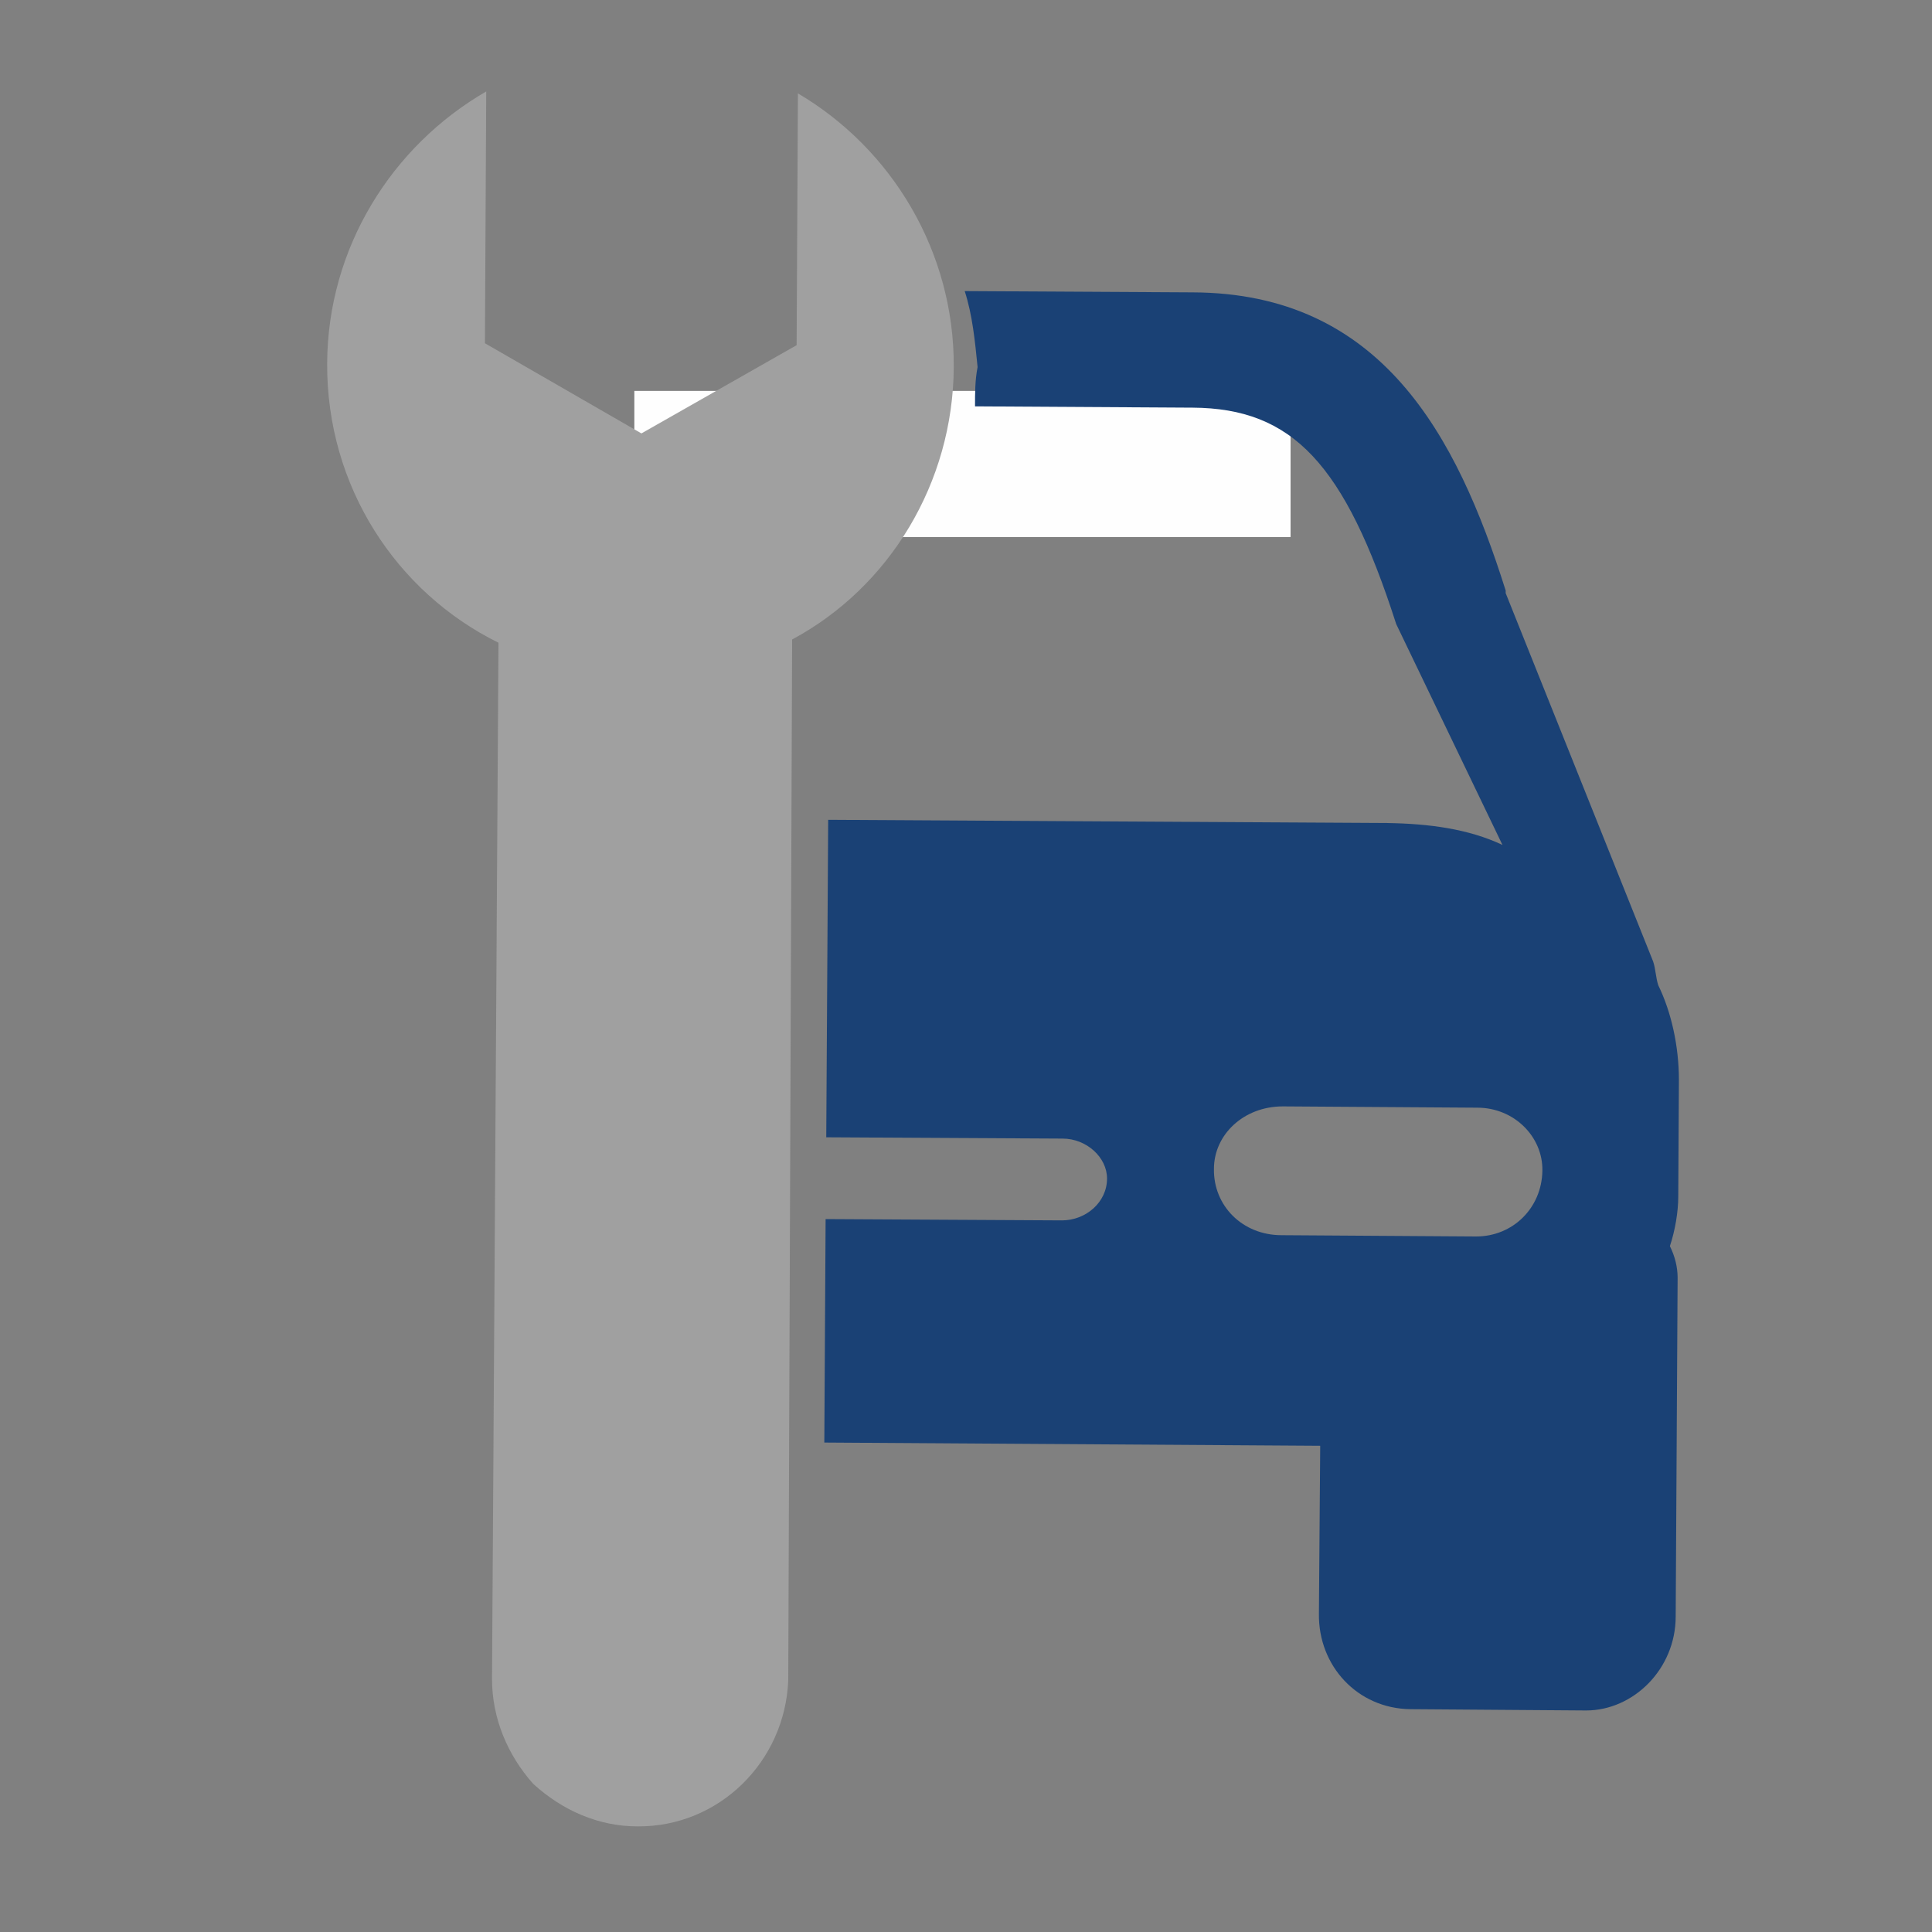
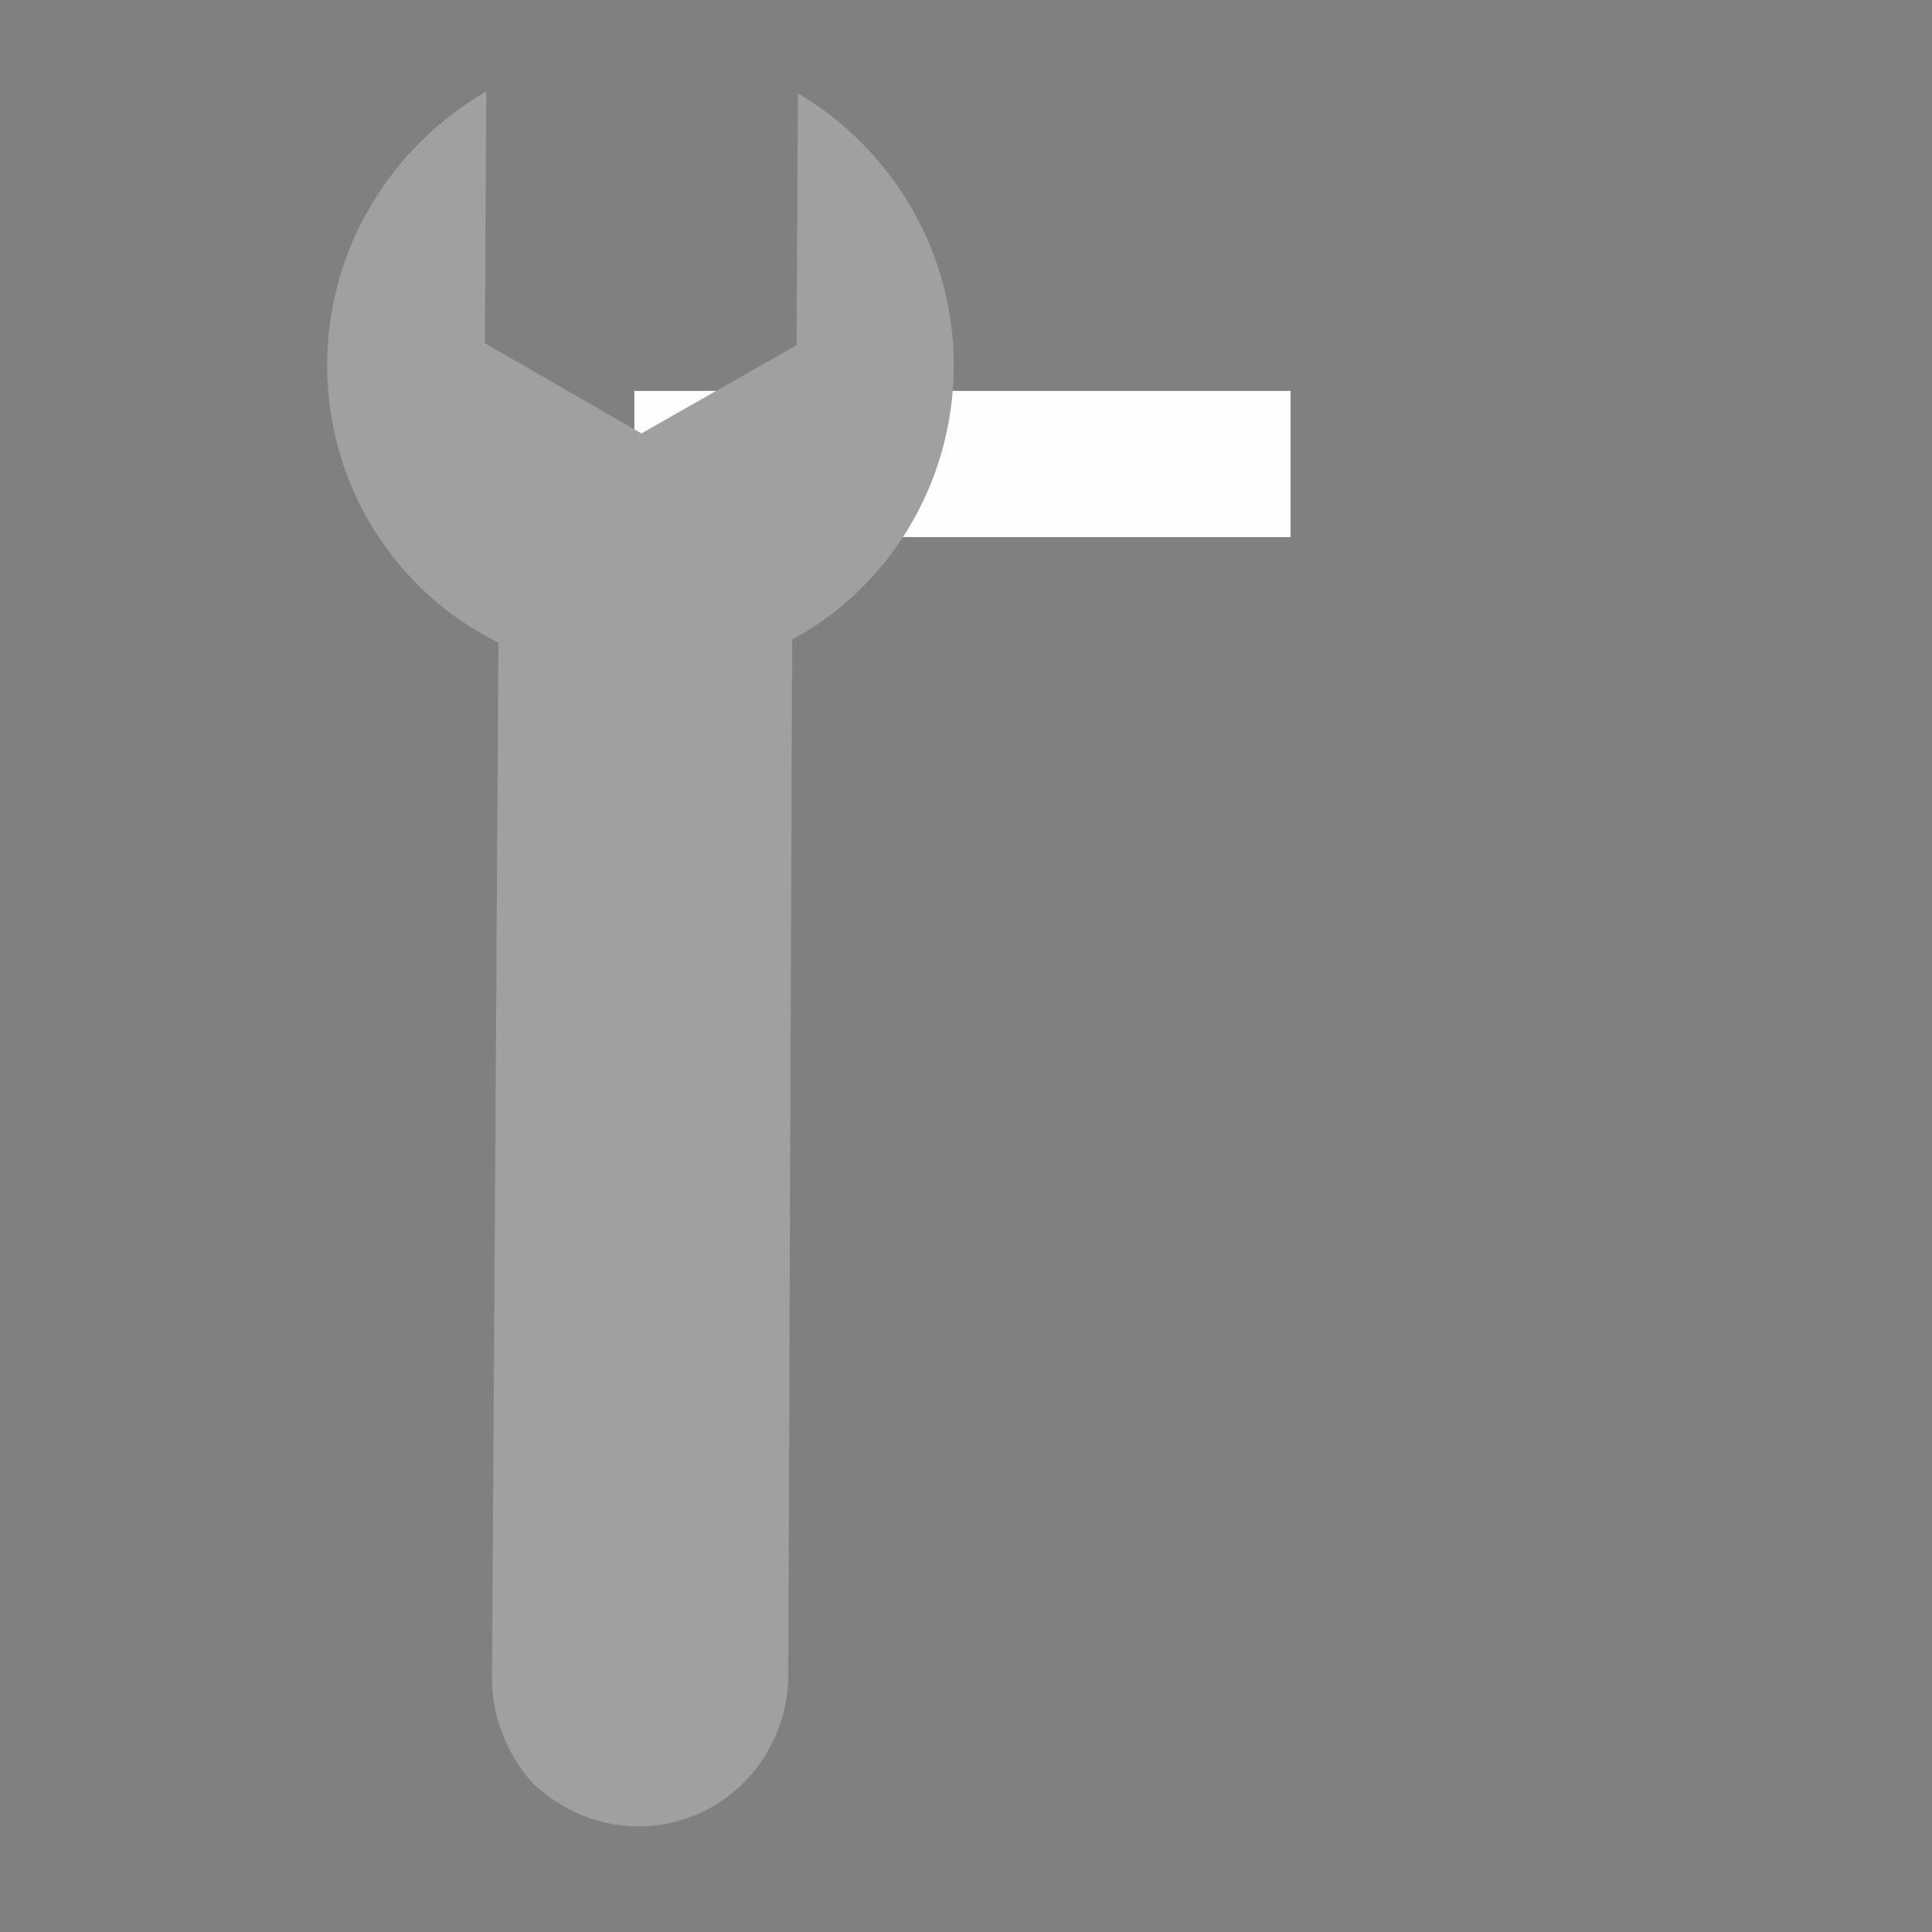
<svg xmlns="http://www.w3.org/2000/svg" version="1.1" id="Ebene_1" x="0px" y="0px" viewBox="0 0 300 300" style="enable-background:new 0 0 300 300;" xml:space="preserve">
  <rect x="0" y="0" width="300" height="300" fill="#808080" stroke="none" />
  <style type="text/css">
	.st0{fill:#FEFEFE;}
	.st1{fill:#1A4175;}
	.st2{fill:#A0A0A0;}
</style>
  <rect x="98.5" y="60.7" class="st0" width="101.9" height="22.7" />
-   <path class="st1" d="M229.2,192L229.2,192l-30.2-0.2c-6.1,0-10.6-4.6-10.5-10.3c0-5.3,4.6-9.7,10.7-9.7l30.2,0.2  c5.7,0,10.2,4.5,10.1,9.8C239.4,187.6,234.9,192,229.2,192L229.2,192z M260.7,167.7c0-5.3-1.2-10.6-3.2-14.7  c-0.4-1.2-0.4-2.5-0.8-3.7l-22.9-57.2v-0.4c-7.6-24.1-19.3-46.2-48.6-46.3l-35.4-0.2c1.2,3.7,1.6,7.8,2,11.8c-0.4,2-0.4,4.1-0.4,6.1  l33.8,0.2c15.5,0.1,23.6,8.7,31.6,33.6l16.5,34.3c-5.3-2.5-11.4-3.3-17.9-3.4l-86.8-0.5l-0.3,49.3l36.7,0.2c3.7,0,6.9,2.9,6.9,6.2  c0,3.7-3.3,6.5-7,6.5l-36.7-0.2L128,224l77,0.5l-0.2,26.1c-0.1,8.1,6,14.7,14.2,14.8l27.3,0.2c7.3,0,13.9-6.4,13.9-14.6l0.3-52.6  c0-1.6-0.4-3.3-1.2-4.9c0.8-2.4,1.3-5.3,1.3-7.7L260.7,167.7z" />
-   <path d="M104.5,271.1L104.5,271.1c-3.7,3.2-9.4,3.2-12.6-0.1c-3.2-3.7-3.2-9,0.1-12.6c3.7-3.2,9-3.2,12.6,0.1  C107.8,262.1,107.7,267.4,104.5,271.1L104.5,271.1z" />
  <path class="st2" d="M148.1,57L148.1,57c0.1-17.9-9.6-33.9-24.2-42.5l-0.2,39.1L99.6,67.3l-24.3-14l0.2-39.1  c-14.7,8.5-24.6,24.3-24.7,42.2C50.7,75.6,61.6,92,77.4,99.8v0.4l-1,160.5c0,6.1,2.4,11.8,6.4,16.3c4.5,4.1,10.1,6.6,16.2,6.6  c12.6,0.1,22.9-10,23.4-22.7L123,99.3C138.1,91.2,148,75,148.1,57L148.1,57z" />
</svg>